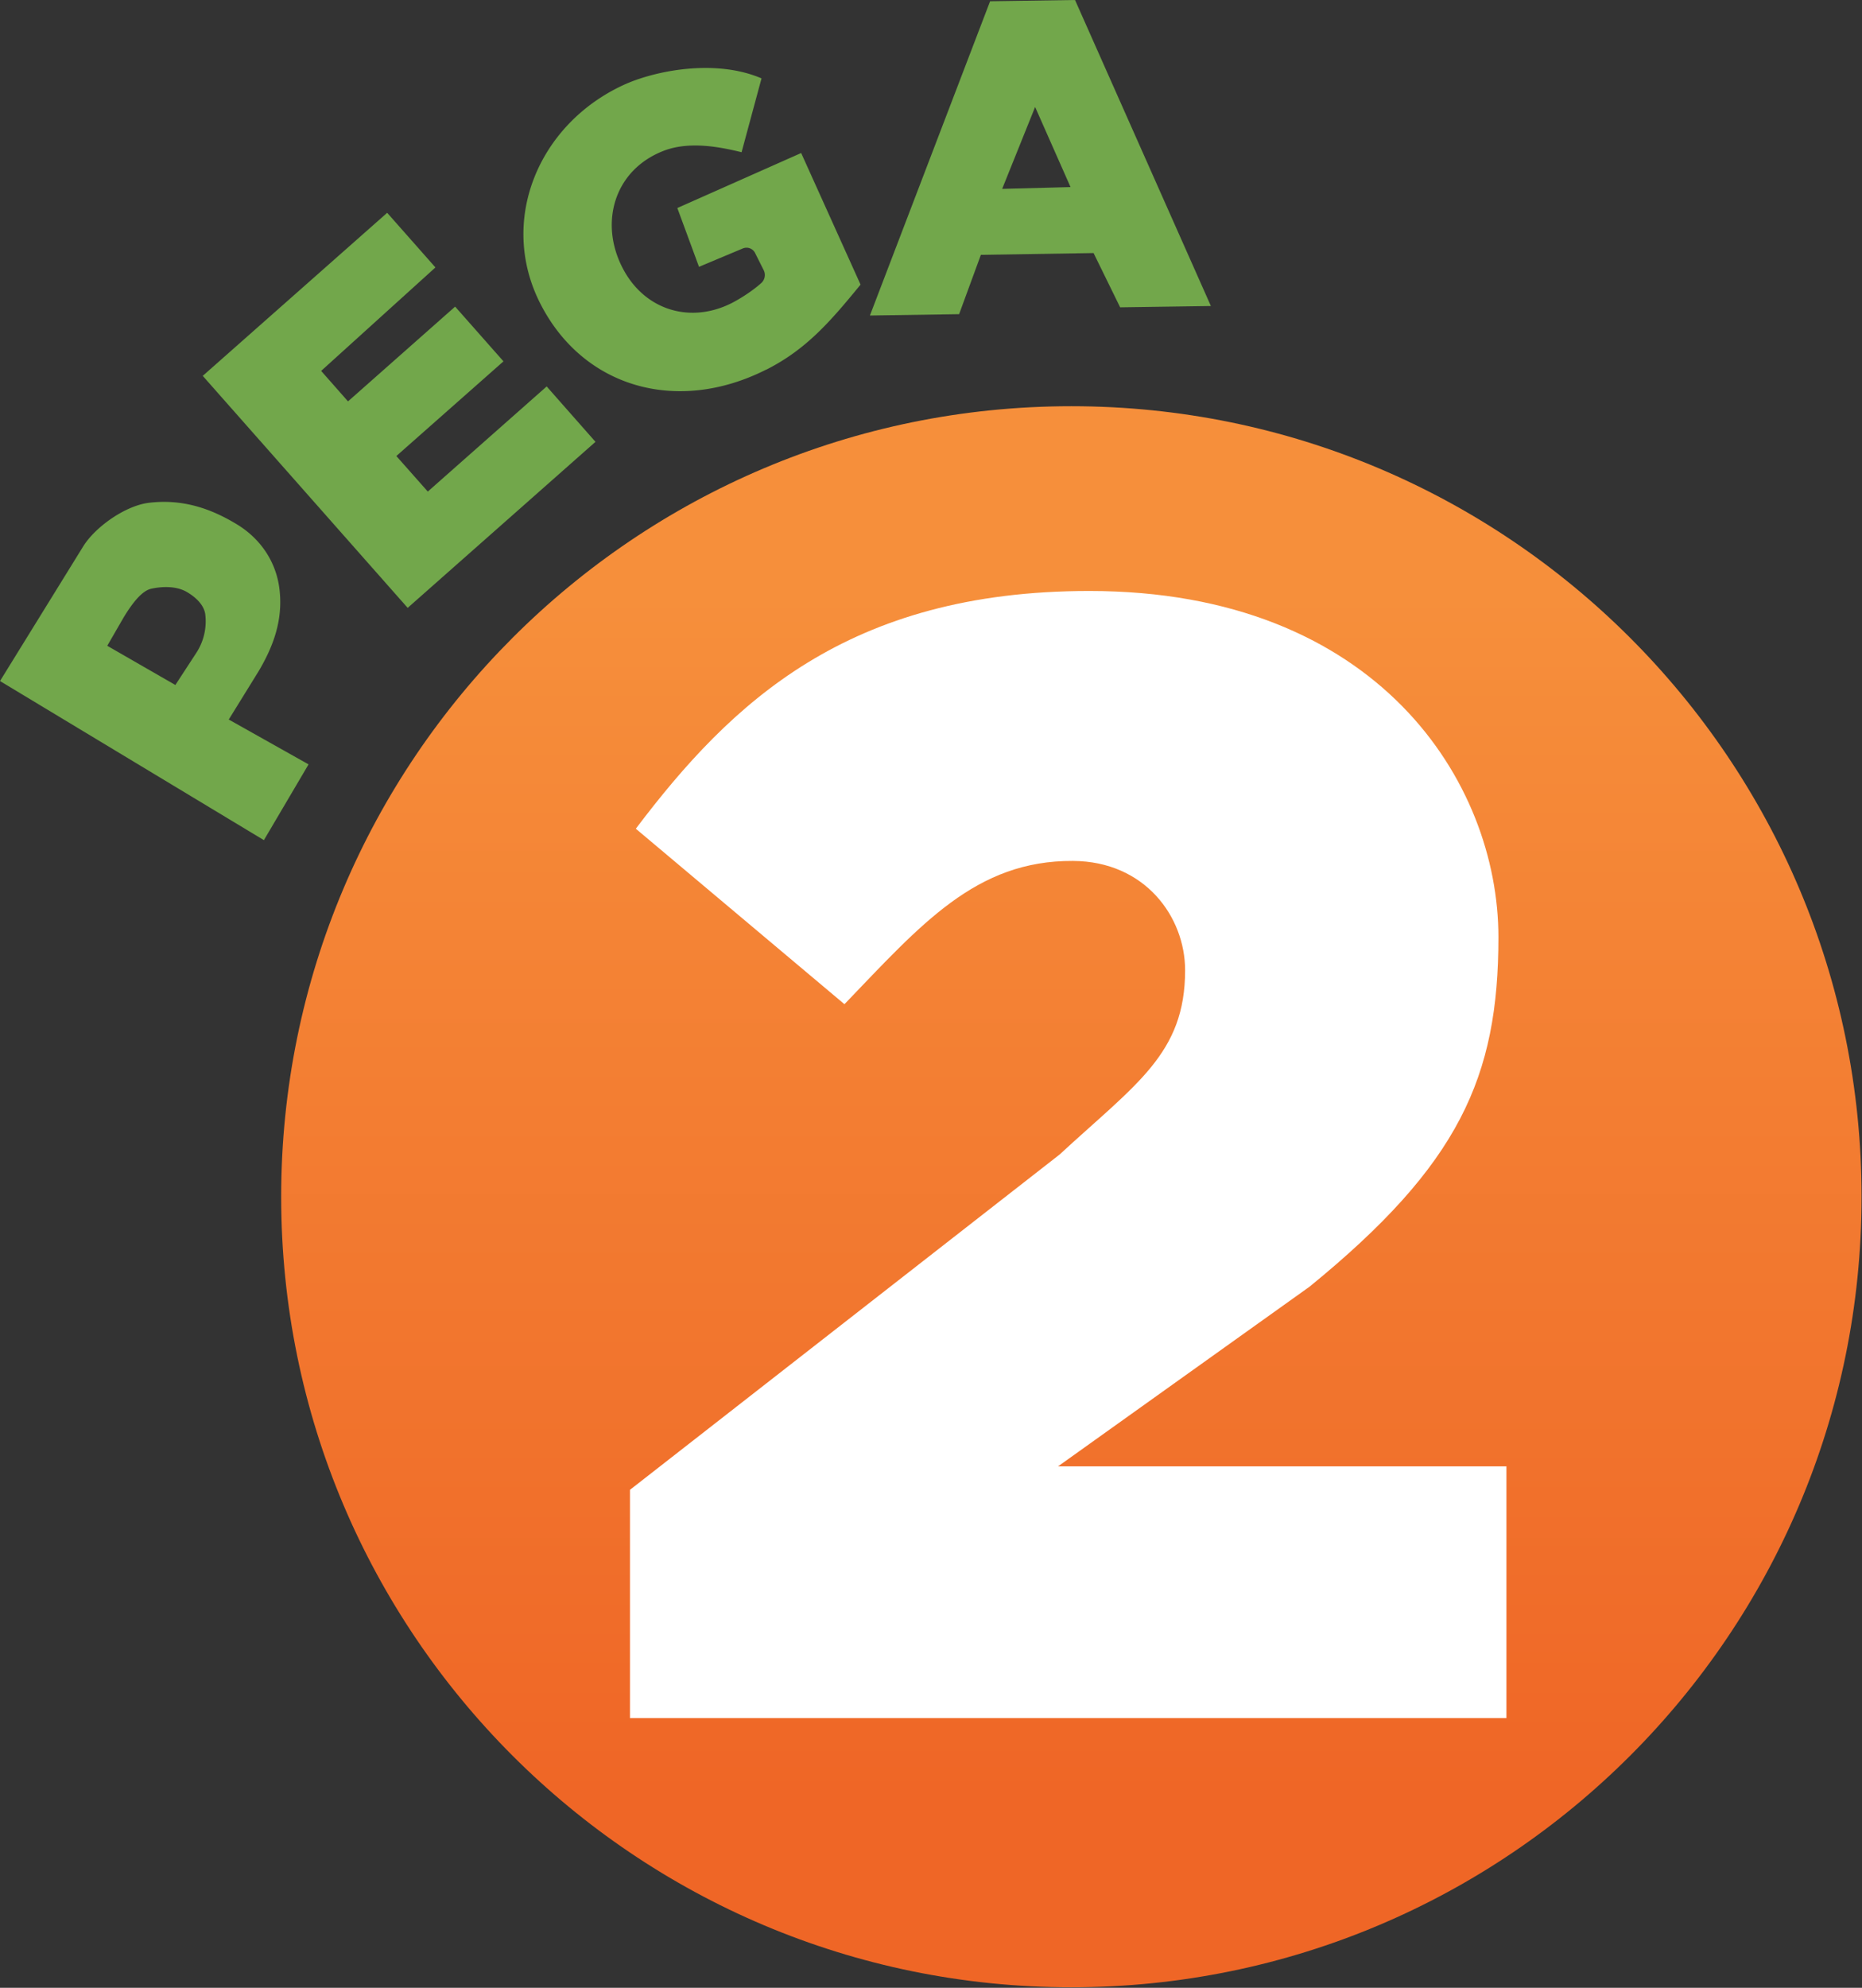
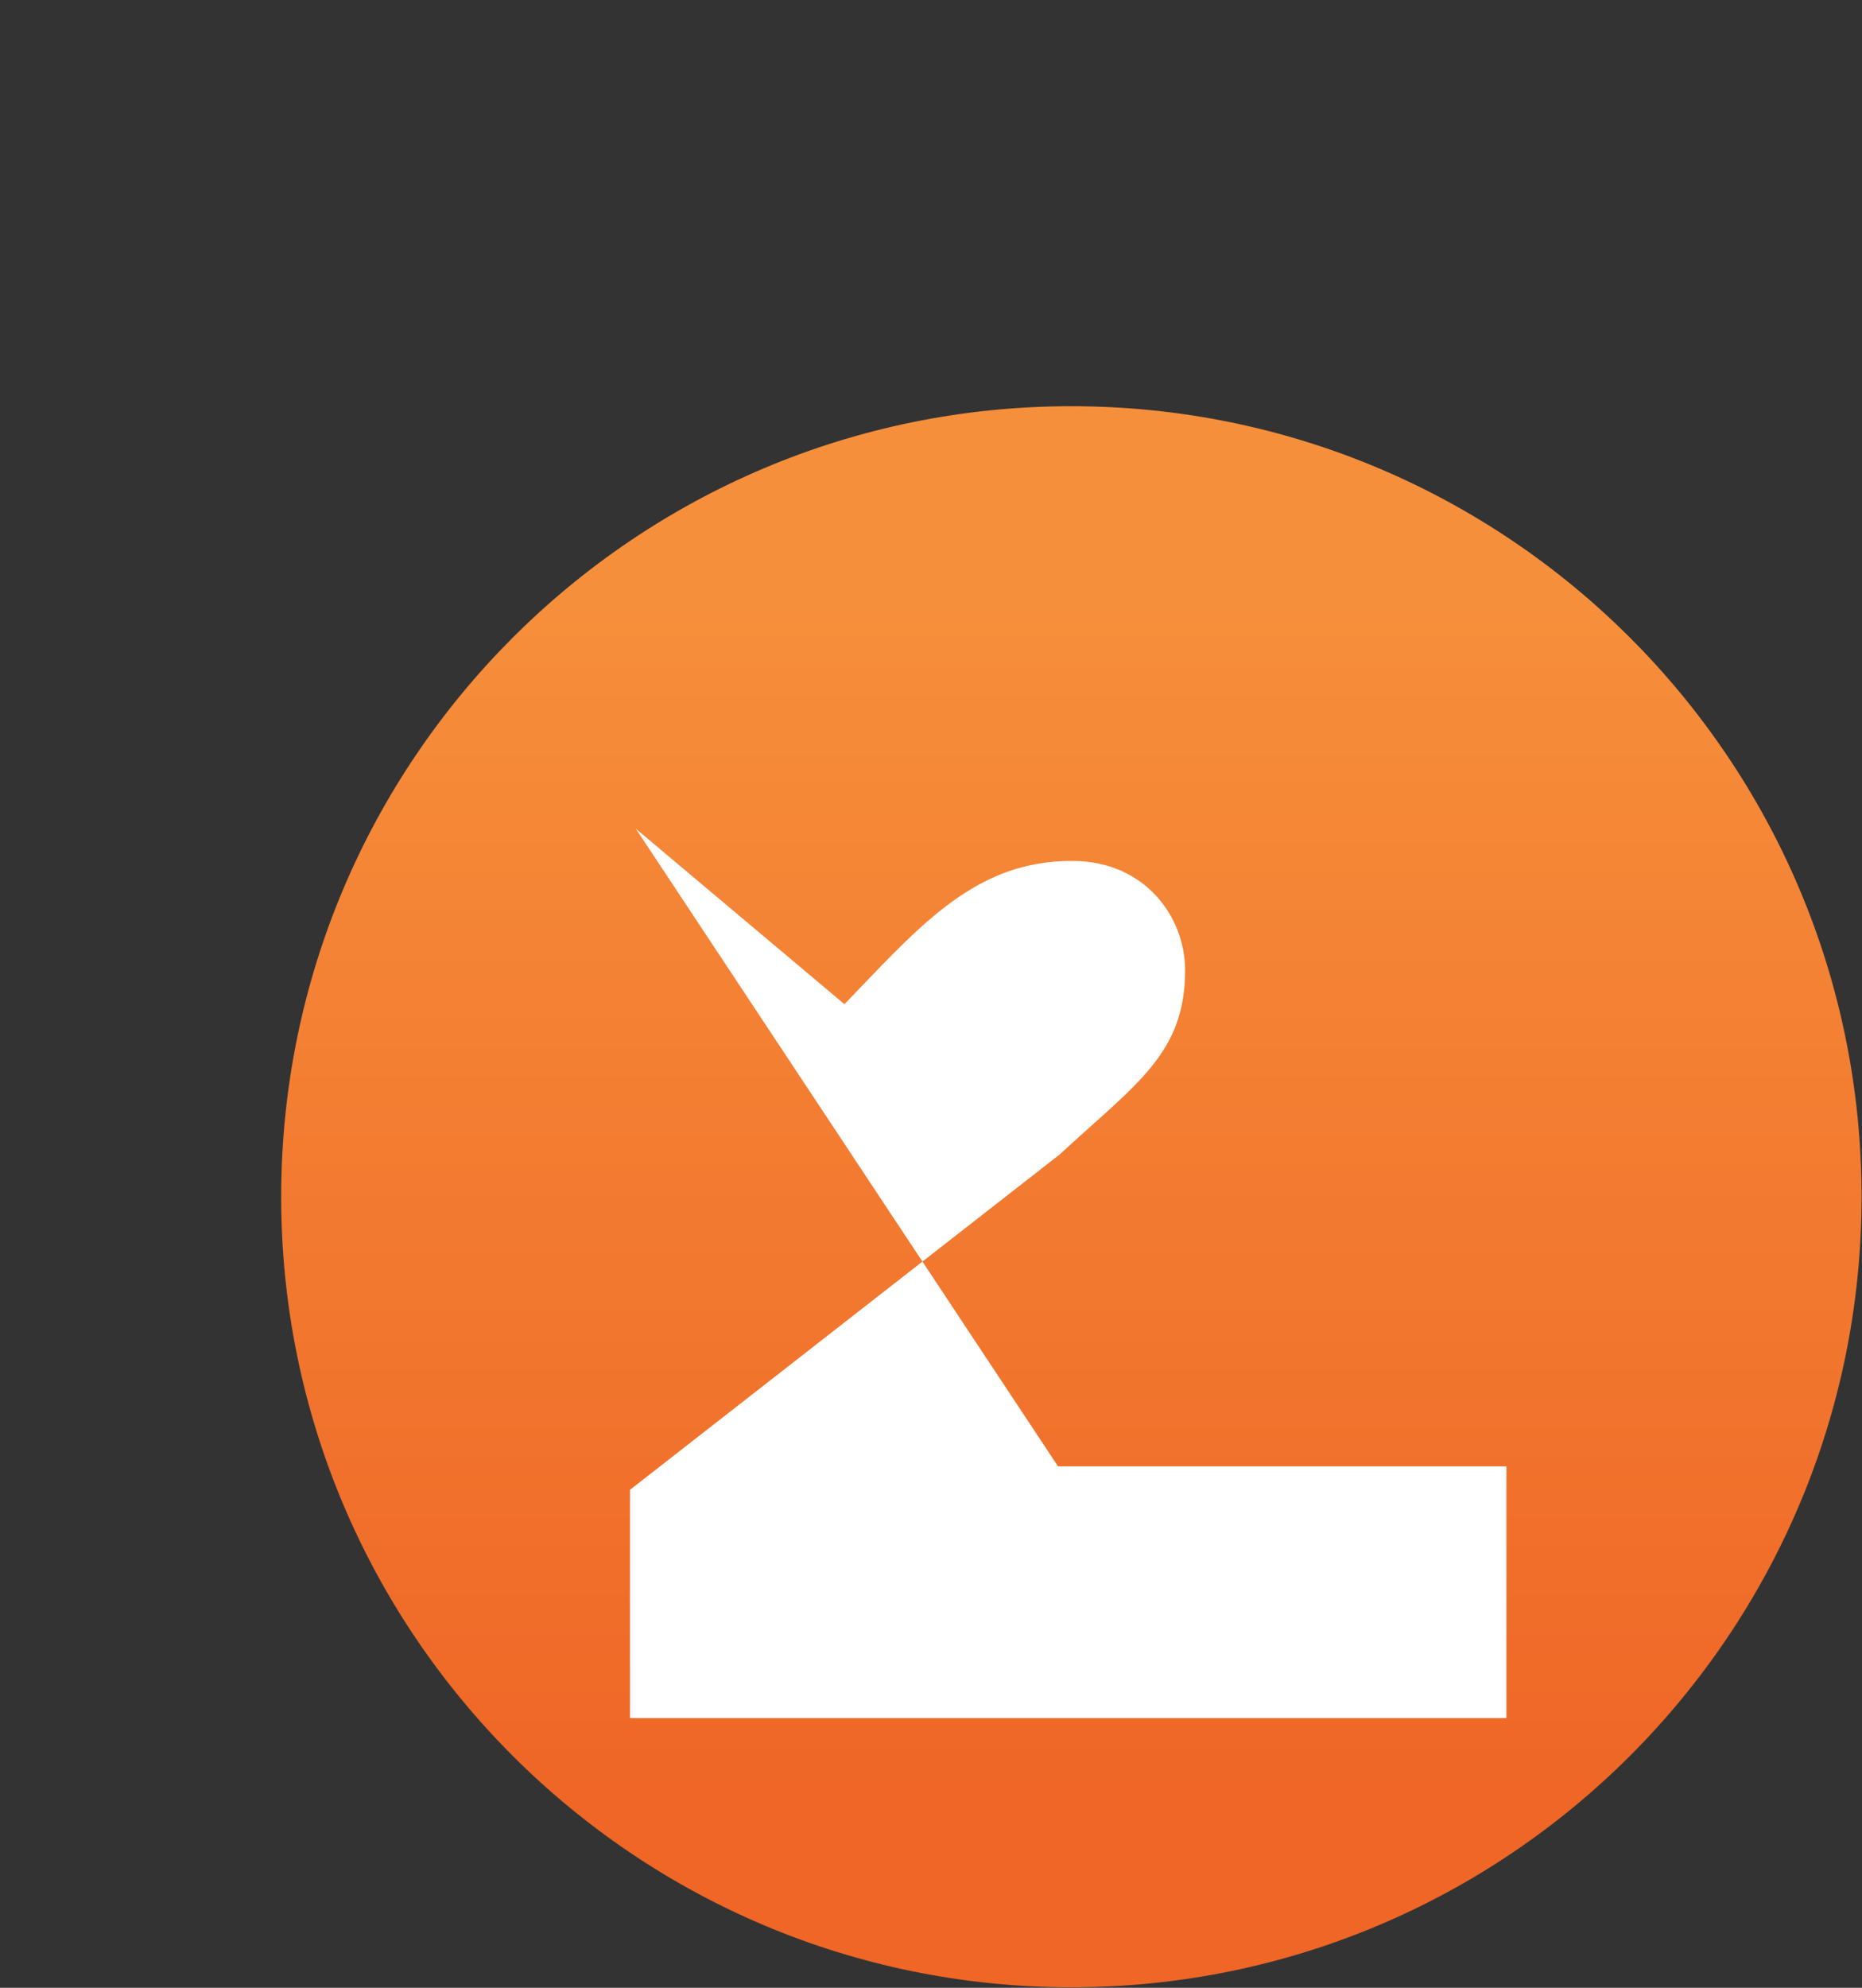
<svg xmlns="http://www.w3.org/2000/svg" width="207.17" height="221.07">
  <rect width="100%" height="100%" fill="#333333" stroke="none" />
  <defs>
    <linearGradient id="a" x1="119.23" x2="119.23" y1="46.68" y2="222.56" gradientTransform="scale(.75)" gradientUnits="userSpaceOnUse" spreadMethod="pad">
      <stop offset="0" style="stop-opacity:1;stop-color:#f68f3b" />
      <stop offset=".11" style="stop-opacity:1;stop-color:#f68f3b" />
      <stop offset=".87" style="stop-opacity:1;stop-color:#ef6626" />
      <stop offset="1" style="stop-opacity:1;stop-color:#ef6626" />
    </linearGradient>
  </defs>
-   <path d="M63.93 30.848c-7.41 3.734-15.278 1.5-18.848-5.551-3.48-6.875-.172-14.902 6.938-18.195 2.55-1.184 7.644-2.235 11.542-.563l-1.664 6.16c-1.679-.406-4.343-.976-6.554-.097-3.879 1.527-5.192 5.554-3.653 9.171 1.707 4.012 5.766 5.34 9.375 3.516.532-.269 1.625-.914 2.481-1.68a.9.9 0 0 0 .195-1.07l-.719-1.434c-.187-.375-.636-.539-1.027-.375l-3.652 1.532-1.809-4.907 10.336-4.589 4.957 10.98c-2.543 3.106-4.539 5.414-7.883 7.102zM0 56.82l6.922-11.199c1.012-1.656 3.539-3.433 5.504-3.672 2.808-.34 5.168.477 7.328 1.785 2.16 1.305 3.34 3.344 3.578 5.465.293 2.52-.504 4.703-1.738 6.789l-2.5 4.043 6.66 3.742-3.727 6.321zm14.633.336 1.73-2.652a4.82 4.82 0 0 0 .766-3.285c-.133-.805-.848-1.434-1.567-1.848-.945-.531-2.175-.418-2.933-.254s-1.543 1.133-2.309 2.395l-1.367 2.367 5.68 3.269z" style="fill:#72a74b;fill-opacity:1;fill-rule:nonzero;stroke:none" transform="scale(1.333)" />
  <path d="M155.379 99.848c0 36.425-29.531 65.953-65.957 65.953s-65.953-29.528-65.953-65.953 29.527-65.957 65.953-65.957 65.957 29.531 65.957 65.957" style="fill:url(#a);stroke:none" transform="scale(1.333)" />
-   <path d="M125.738 122.34v21H52.582v-19.043l35.859-27.973c6.403-5.91 10.477-8.418 10.477-15.371 0-4.461-3.352-9.094-9.359-9.125-8.11-.047-12.676 5.301-19.075 11.953L53.07 69.141c7.95-10.52 17.7-19.836 37.852-19.836 24.074 0 34.148 15.968 34.148 28.883 0 11.671-3.269 18.984-15.773 29.167L88.312 122.34h37.434z" style="fill:#fff;fill-opacity:1;fill-rule:nonzero;stroke:none" transform="scale(1.333)" />
-   <path d="m16.922 31.359 15.394-13.605 4.028 4.558-9.539 8.633 2.242 2.543 8.941-7.906 4.035 4.566-8.941 7.899 2.625 2.965 9.922-8.77 4.074 4.621-15.676 13.852zm74.351-10.246-9.402.149-1.816 4.949-7.446.113L82.641.105 89.73 0l11.34 25.531-7.574.11-2.223-4.536zm-1.918-5.504-2.957-6.683-2.75 6.832z" style="fill:#72a74b;fill-opacity:1;fill-rule:nonzero;stroke:none" transform="scale(1.333)" />
+   <path d="M125.738 122.34v21H52.582v-19.043l35.859-27.973c6.403-5.91 10.477-8.418 10.477-15.371 0-4.461-3.352-9.094-9.359-9.125-8.11-.047-12.676 5.301-19.075 11.953L53.07 69.141L88.312 122.34h37.434z" style="fill:#fff;fill-opacity:1;fill-rule:nonzero;stroke:none" transform="scale(1.333)" />
</svg>